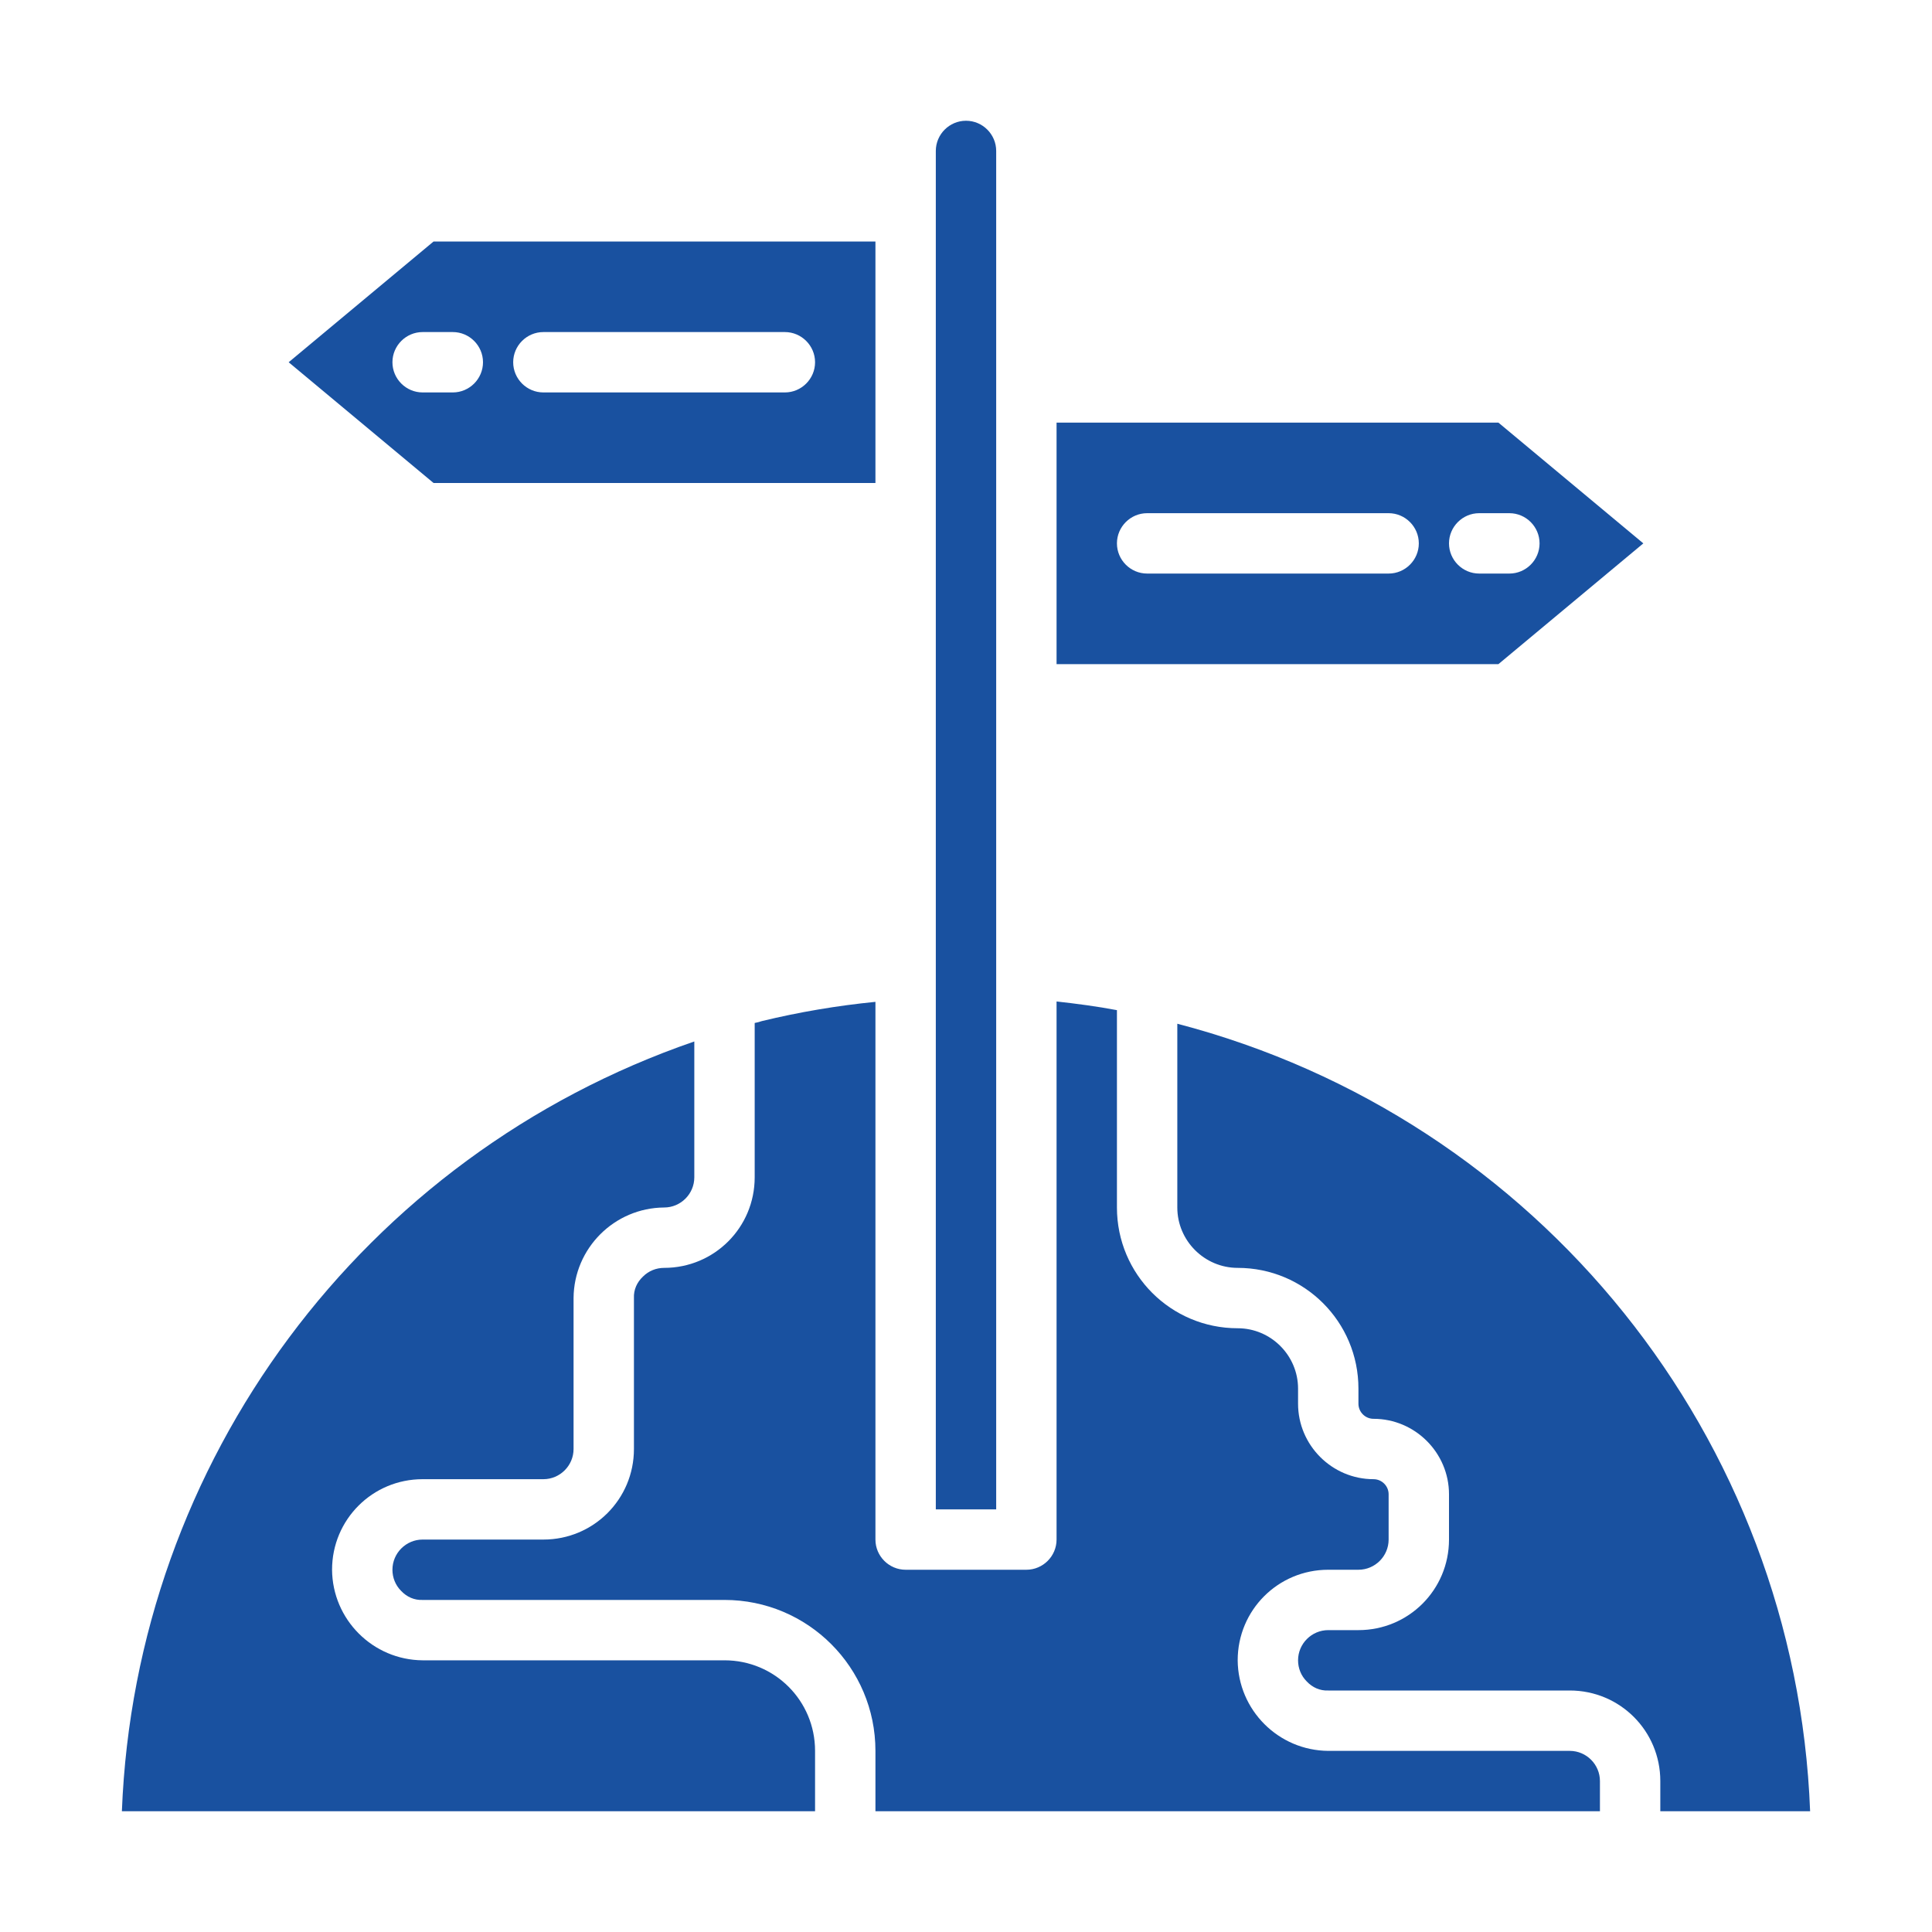
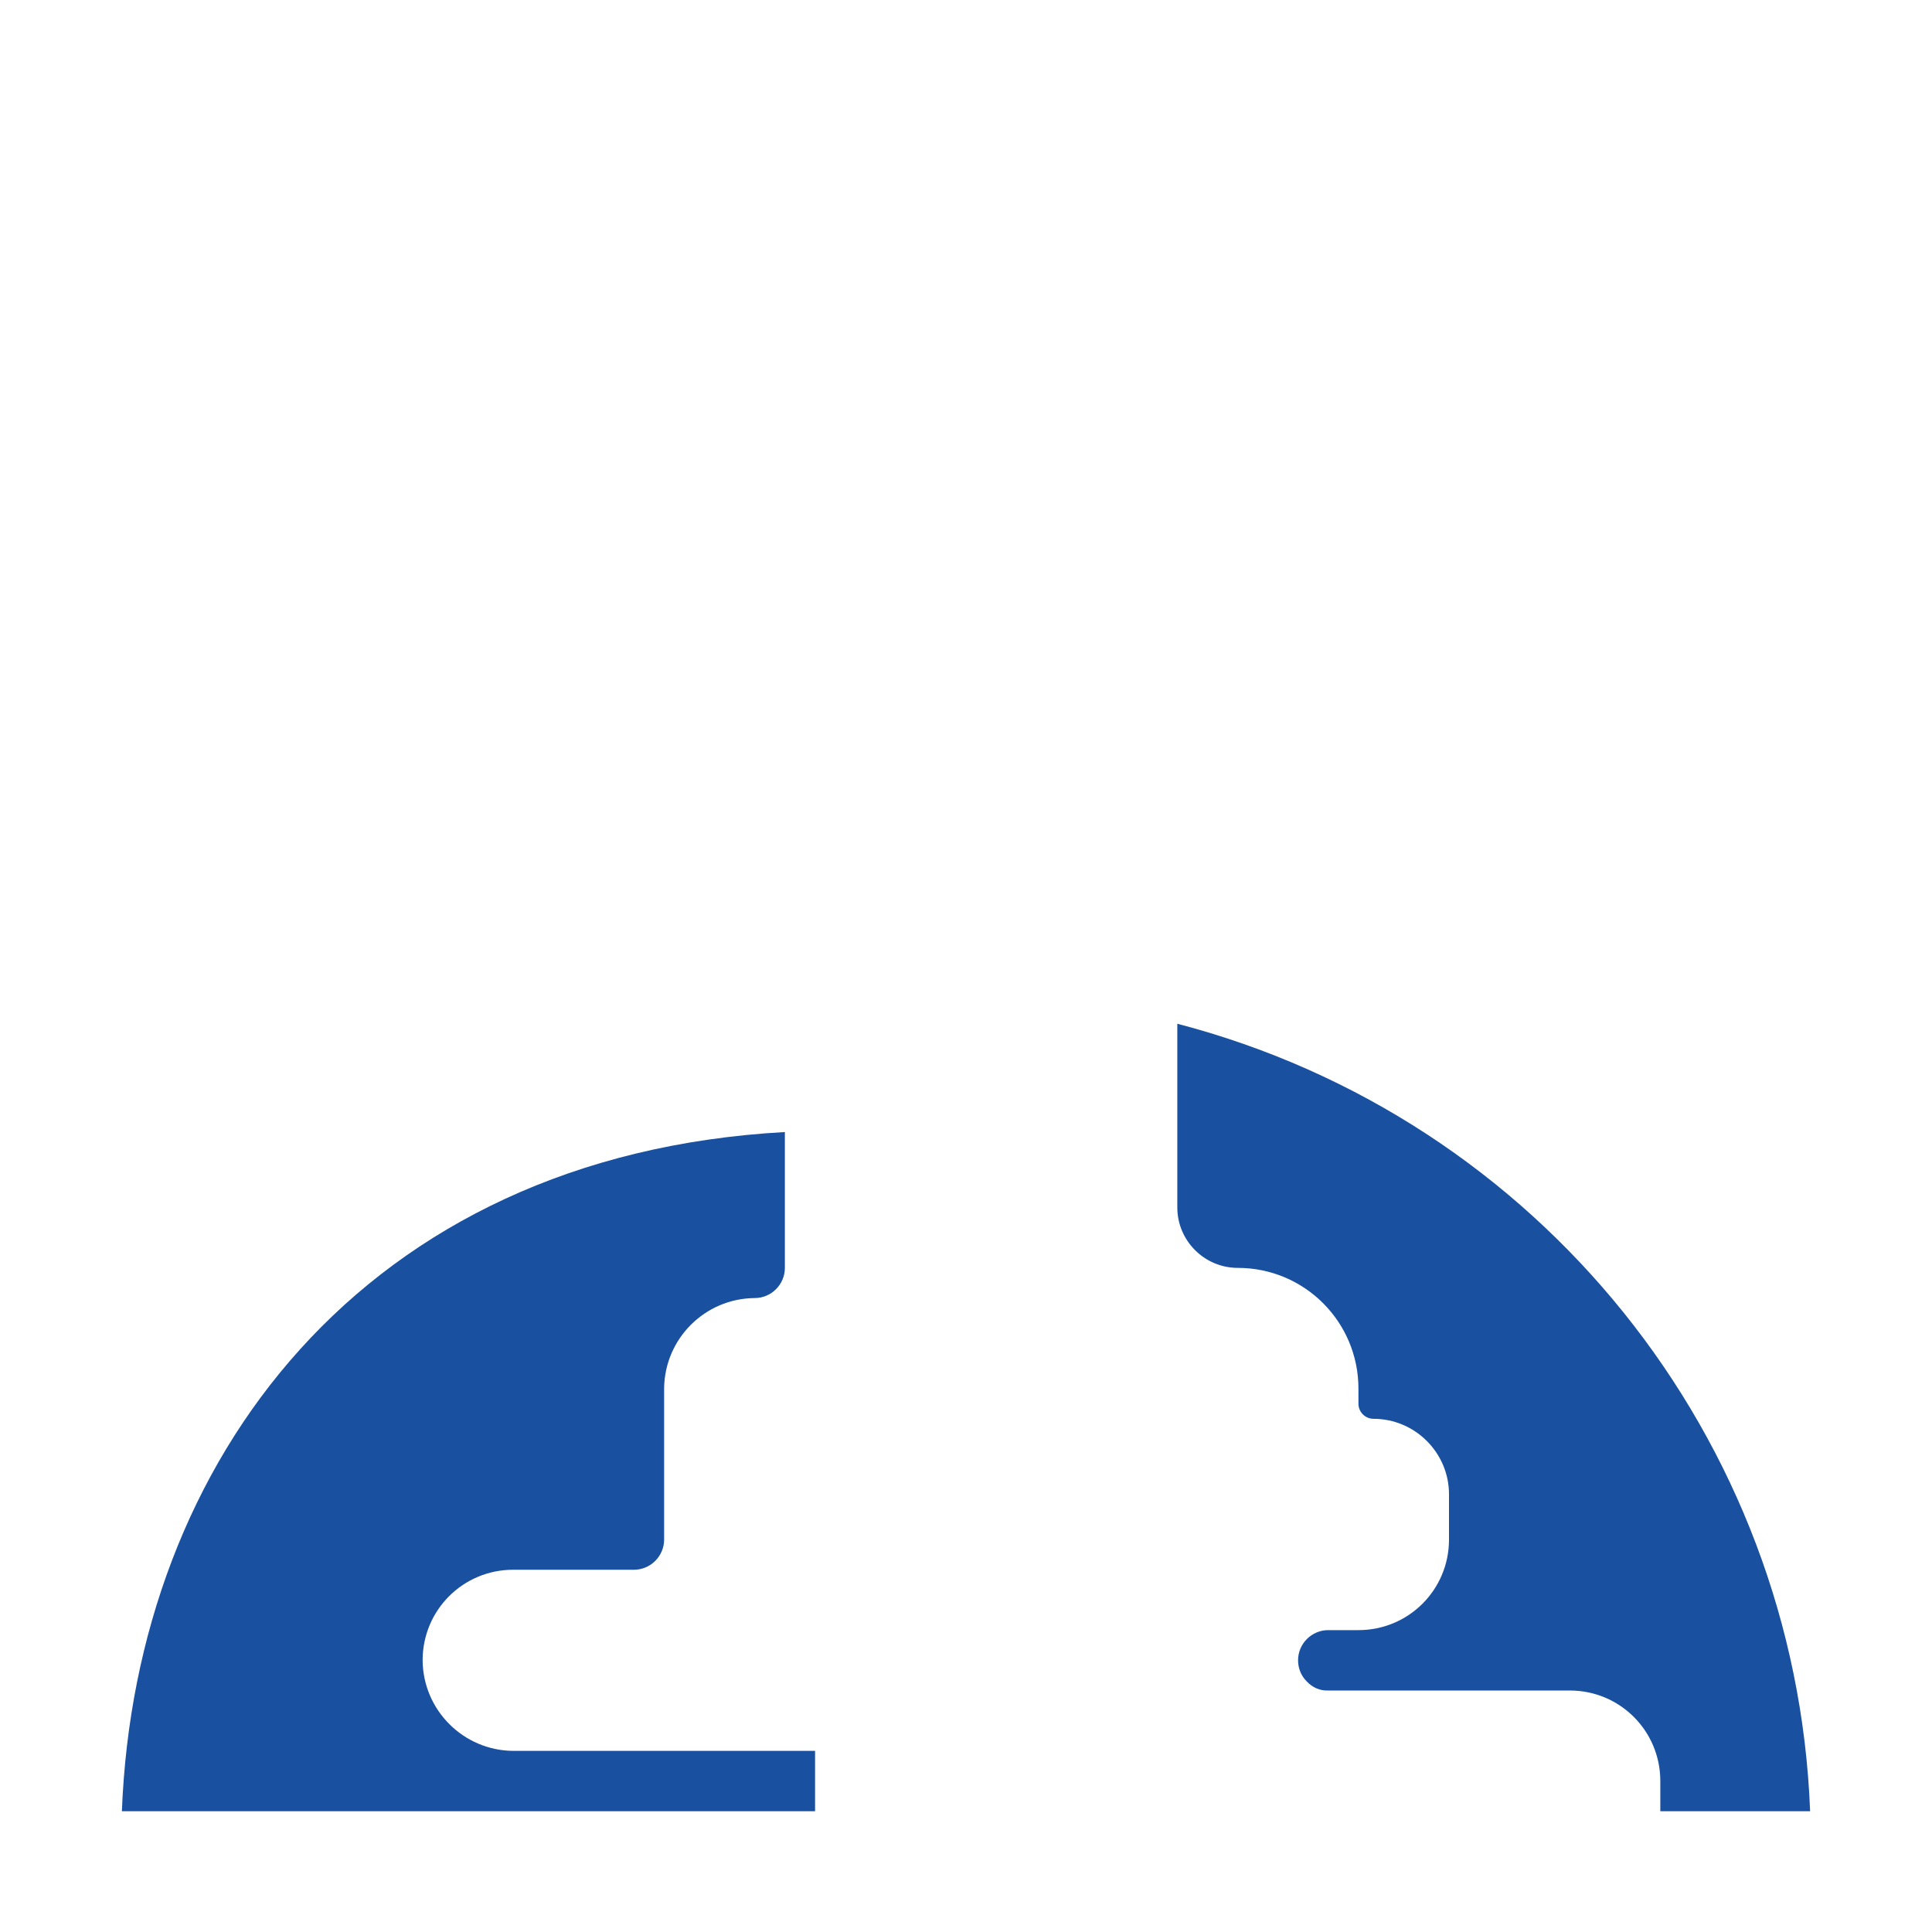
<svg xmlns="http://www.w3.org/2000/svg" version="1.1" id="Layer_1" x="0px" y="0px" viewBox="0 0 512 512" style="enable-background:new 0 0 512 512;" xml:space="preserve">
  <style type="text/css">
	.st0{fill:#1951A0;}
</style>
  <g id="Signpost">
    <path class="st0" d="M479.7,480c-3.8-98.9-71.9-183.7-167.7-208.7V320c0,8.8,7.2,16,16,16c17.7,0,32,14.3,32,32v4c0,2.2,1.8,4,4,4   c11,0,20,9,20,20v12c0,13.3-10.7,24-24,24h-8c-4.4,0-8,3.6-8,8c0,2.1,0.8,4.1,2.3,5.6c1.5,1.6,3.5,2.5,5.7,2.4h64   c13.3,0,24,10.7,24,24v8H479.7z" />
-     <path class="st0" d="M416,464h-64c-13.2-0.1-23.9-10.8-24-24c0-13.3,10.7-24,24-24h8c4.4,0,8-3.6,8-8v-12c0-2.2-1.8-4-4-4   c-11,0-20-9-20-20v-4c0-8.8-7.2-16-16-16c-17.7,0-32-14.3-32-32v-52.3c-5.3-1-10.6-1.7-16-2.3V408c0,4.4-3.6,8-8,8h-32   c-4.4,0-8-3.6-8-8V265.5c-10.1,1-20.2,2.7-30.1,5.1c-0.6,0.2-1.3,0.4-1.9,0.5V312c0,13.3-10.7,24-24,24c-2.1,0-4.1,0.8-5.6,2.3   c-1.6,1.5-2.5,3.5-2.4,5.7v40c0,13.3-10.7,24-24,24h-32c-4.4,0-8,3.6-8,8c0,2.1,0.8,4.1,2.3,5.6c1.5,1.6,3.5,2.5,5.7,2.4h80   c22.1,0,40,17.9,40,40v16h192v-8C424,467.6,420.4,464,416,464z" />
-     <path class="st0" d="M76.5,96l38.4,32H232V64H114.9L76.5,96z M144,88h64c4.4,0,8,3.6,8,8s-3.6,8-8,8h-64c-4.4,0-8-3.6-8-8   S139.6,88,144,88z M128,96c0,4.4-3.6,8-8,8h-8c-4.4,0-8-3.6-8-8s3.6-8,8-8h8C124.4,88,128,91.6,128,96z" />
-     <path class="st0" d="M216,464c0-13.3-10.7-24-24-24h-80c-13.2-0.1-23.9-10.8-24-24c0-13.3,10.7-24,24-24h32c4.4,0,8-3.6,8-8v-40   c0.1-13.2,10.8-23.9,24-24c4.4,0,8-3.6,8-8v-36C96.2,306.2,35.9,387.2,32.3,480H216V464z" />
-     <path class="st0" d="M248,400h16V40c0-4.4-3.6-8-8-8s-8,3.6-8,8V400z" />
-     <path class="st0" d="M397.1,112H280v64h117.1l38.4-32L397.1,112z M368,152h-64c-4.4,0-8-3.6-8-8s3.6-8,8-8h64c4.4,0,8,3.6,8,8   S372.4,152,368,152z M400,152h-8c-4.4,0-8-3.6-8-8s3.6-8,8-8h8c4.4,0,8,3.6,8,8S404.4,152,400,152z" />
+     <path class="st0" d="M216,464h-80c-13.2-0.1-23.9-10.8-24-24c0-13.3,10.7-24,24-24h32c4.4,0,8-3.6,8-8v-40   c0.1-13.2,10.8-23.9,24-24c4.4,0,8-3.6,8-8v-36C96.2,306.2,35.9,387.2,32.3,480H216V464z" />
  </g>
</svg>